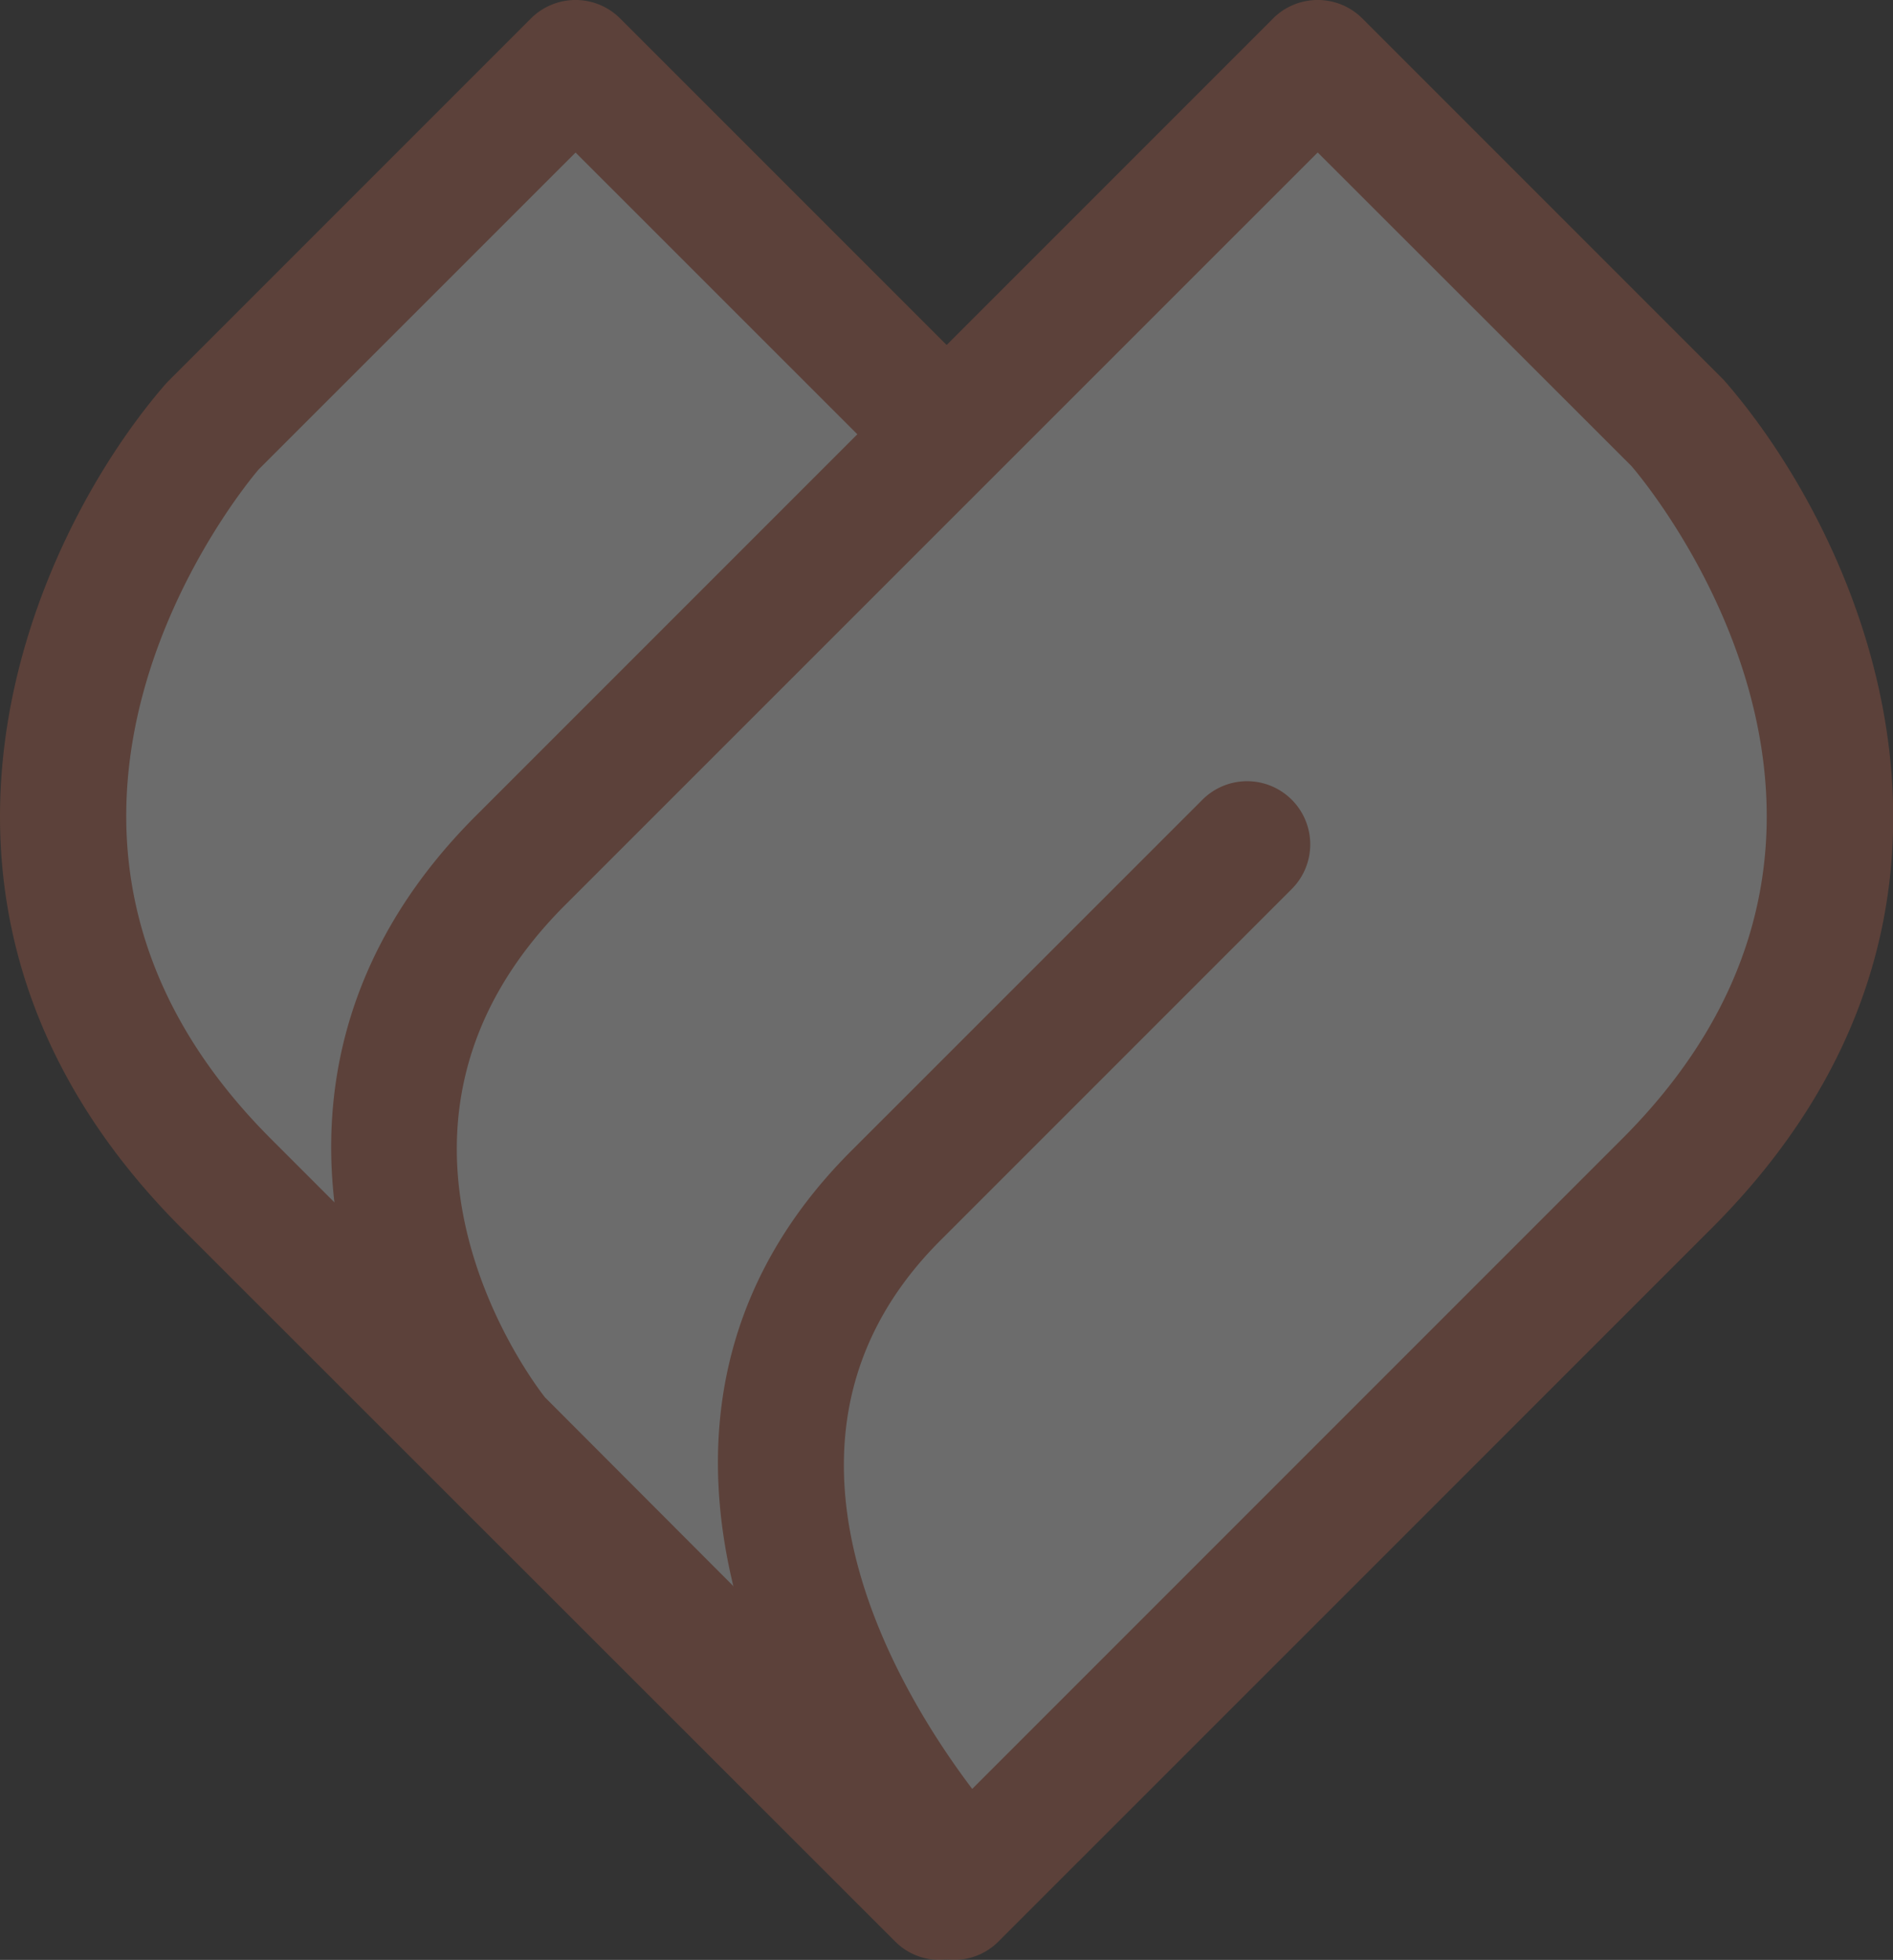
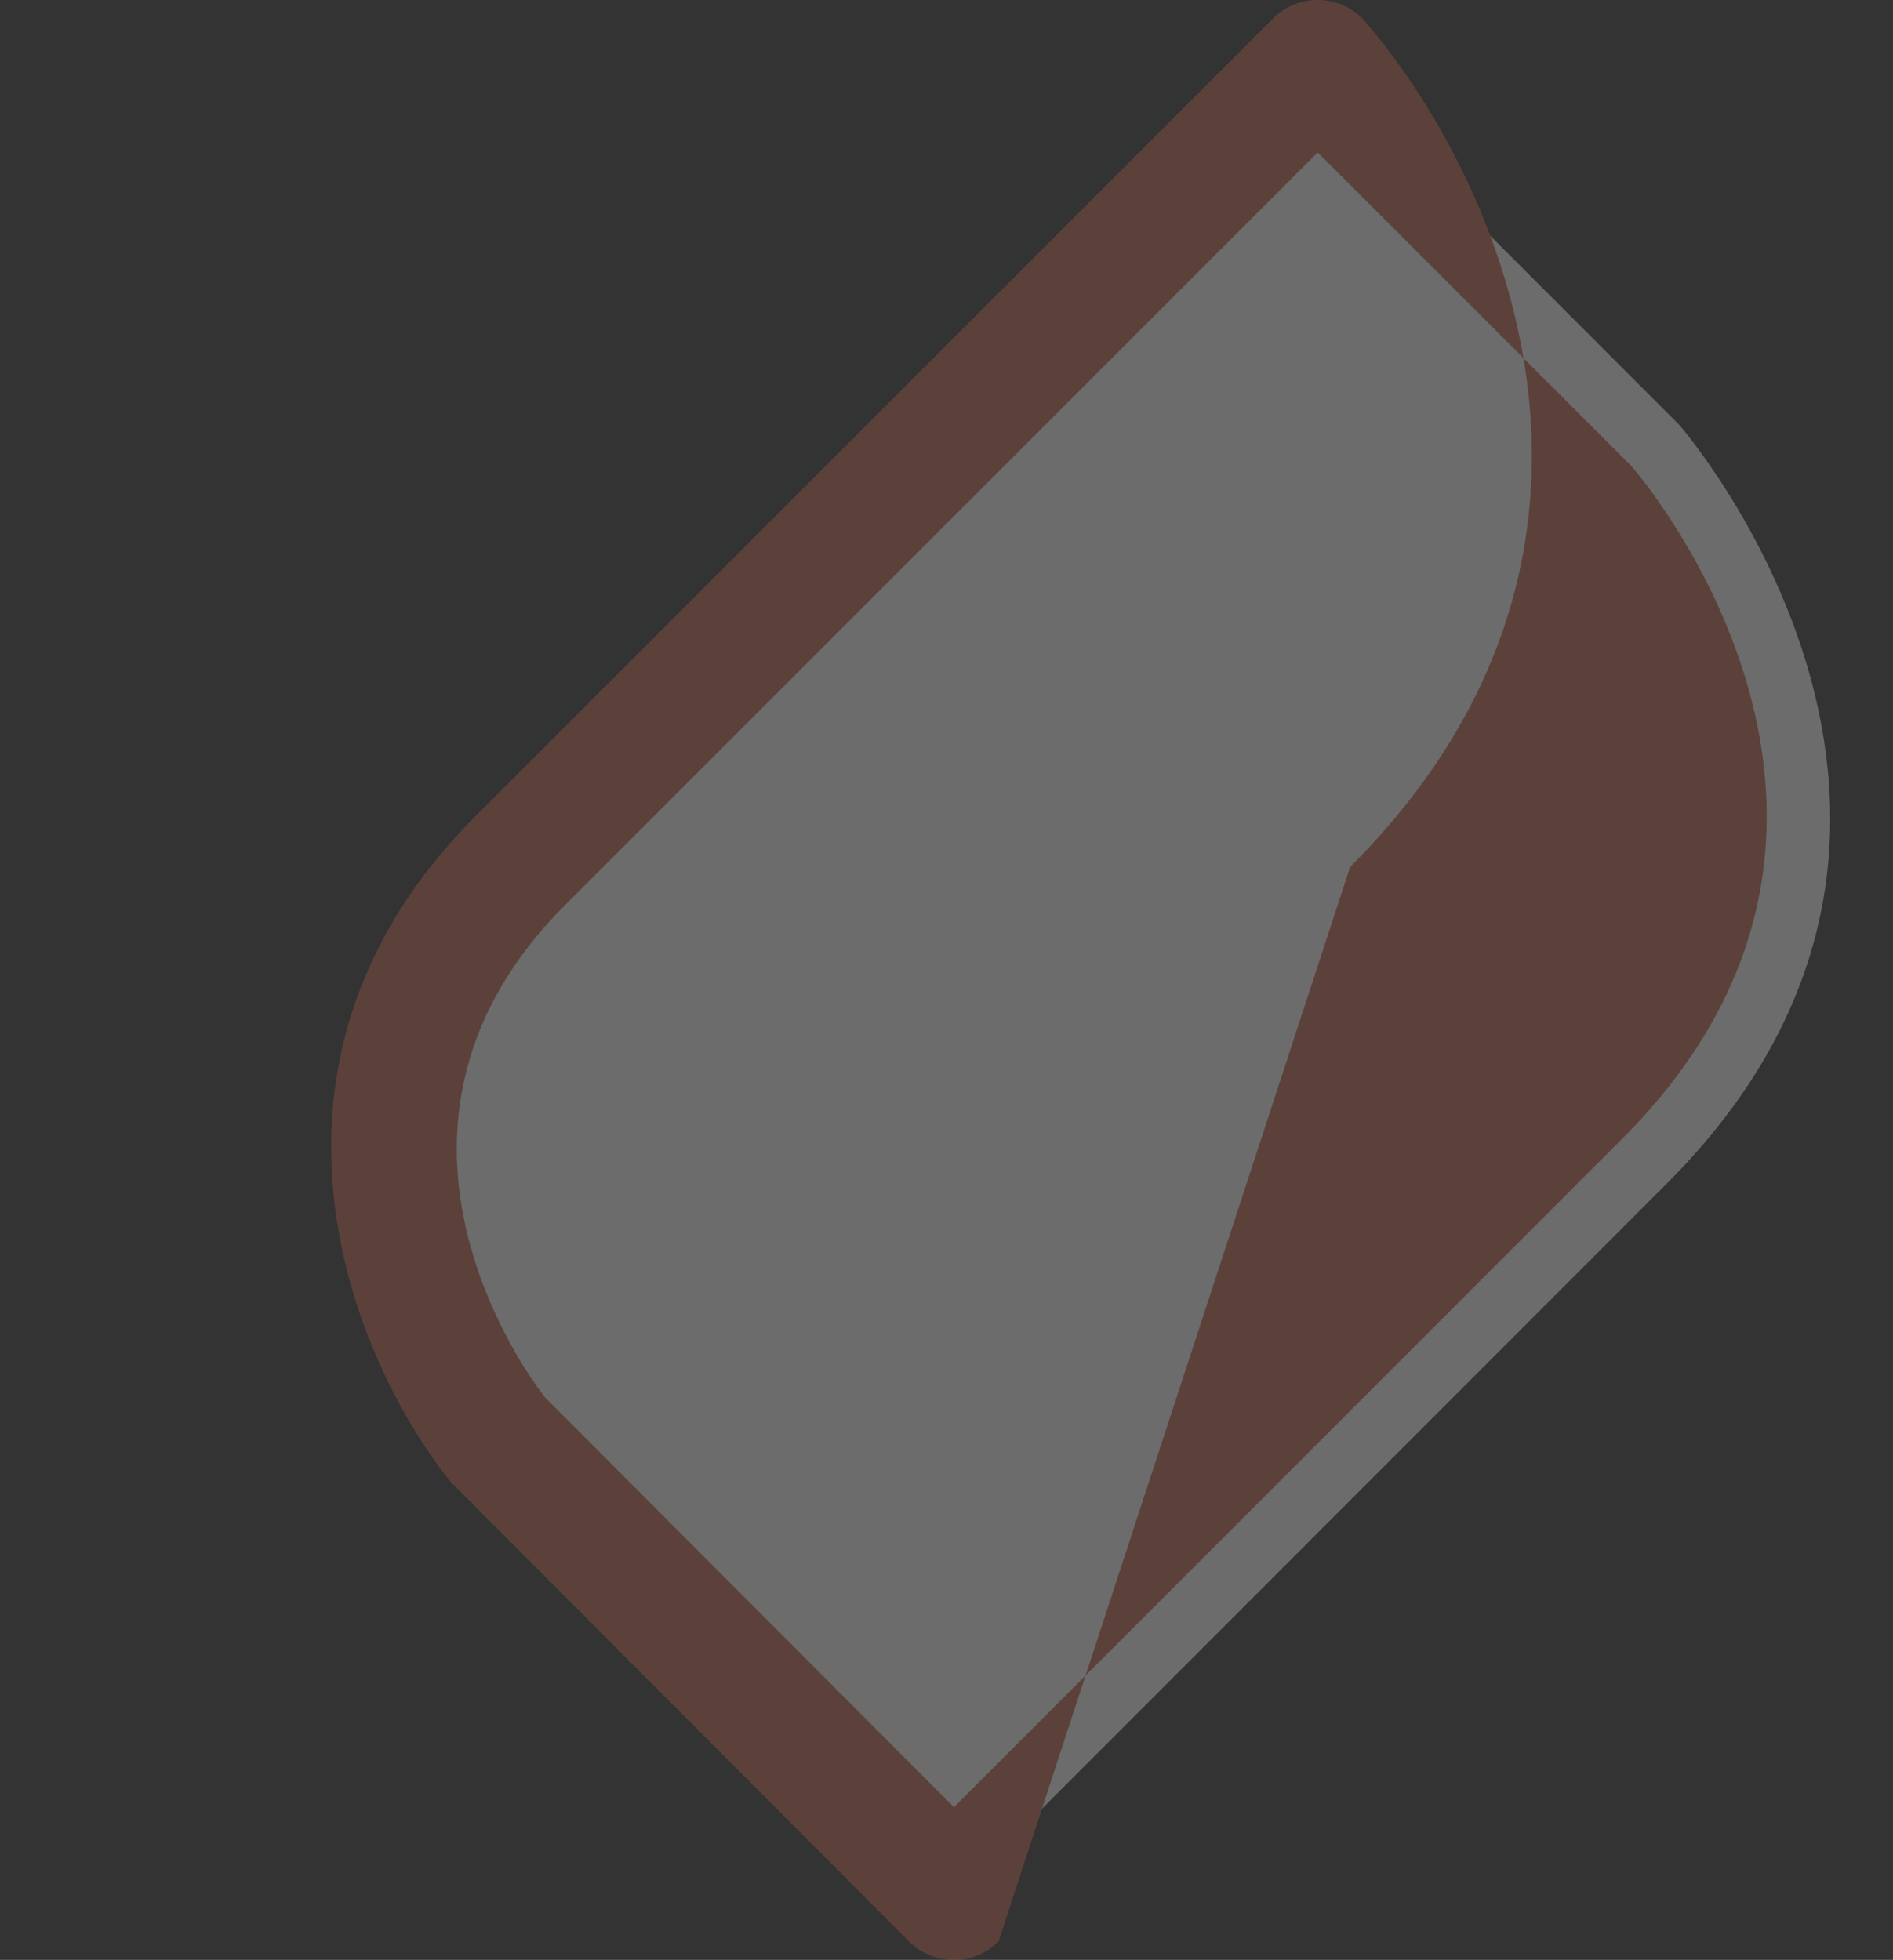
<svg xmlns="http://www.w3.org/2000/svg" viewBox="0 0 271.96 281.52">
  <rect x="0" y="0" width="271.96" height="281.52" fill="#333333" stroke="none" />
  <defs>
    <style>.cls-1{isolation:isolate;}.cls-2{opacity:0.28;mix-blend-mode:multiply;}.cls-3{fill:#fff;}.cls-4{fill:#c6664a;}</style>
  </defs>
  <title>flame</title>
  <g class="cls-1">
    <g id="Layer_2" data-name="Layer 2">
      <g id="Layer_1-2" data-name="Layer 1">
        <g class="cls-2">
-           <path class="cls-3" d="M135,272.45l65.85-66s35.08-44.13-3.58-82.79L82.68,9.07,30.76,61s-50,57.25,1.76,109Z" />
-           <path class="cls-4" d="M135,281.52a9,9,0,0,1-6.41-2.66L26.11,176.44C-19.6,130.73,4.7,77,23.93,55L76.27,2.66a9.06,9.06,0,0,1,12.83,0L203.64,117.19c35.11,35.11,18.14,77.4,4.26,94.86l-66.52,66.8a9.07,9.07,0,0,1-6.42,2.67ZM82.69,21.91,37.18,67.41C35.8,69-6.09,118.57,38.94,163.6l96,96L194.37,200c.52-.78,28.77-37.64-3.56-70Z" />
          <path class="cls-3" d="M137.05,272.45l-65.85-66s-35.09-44.13,3.57-82.79L189.31,9.07,241.23,61s50,57.25-1.76,109Z" />
-           <path class="cls-4" d="M137,281.52h0a9.05,9.05,0,0,1-6.42-2.67l-65.85-66c-14.55-18.22-31.52-60.51,3.59-95.62L182.89,2.66a9.07,9.07,0,0,1,12.84,0l51.92,51.92c19.65,22.45,44,76.15-1.76,121.86L143.46,278.86A9,9,0,0,1,137,281.52ZM189.31,21.9,81.19,130c-32.56,32.56-4.11,69.18-2.89,70.72l58.75,58.86,96-96c45-45,3.13-94.56,1.32-96.65Z" />
-           <path class="cls-4" d="M138.31,278.63a9,9,0,0,1-6.64-2.89c-20-21.46-47.65-72.15-9.42-110.38l50.5-50.49a9.07,9.07,0,1,1,12.83,12.83l-50.5,50.5c-35.38,35.38,8,83.17,9.89,85.18a9.09,9.09,0,0,1-6.66,15.25Z" />
+           <path class="cls-4" d="M137,281.52h0a9.05,9.05,0,0,1-6.42-2.67l-65.85-66c-14.55-18.22-31.52-60.51,3.59-95.62L182.89,2.66a9.07,9.07,0,0,1,12.84,0c19.65,22.45,44,76.15-1.76,121.86L143.46,278.86A9,9,0,0,1,137,281.52ZM189.31,21.9,81.19,130c-32.56,32.56-4.11,69.18-2.89,70.72l58.75,58.86,96-96c45-45,3.13-94.56,1.32-96.65Z" />
        </g>
      </g>
    </g>
  </g>
</svg>